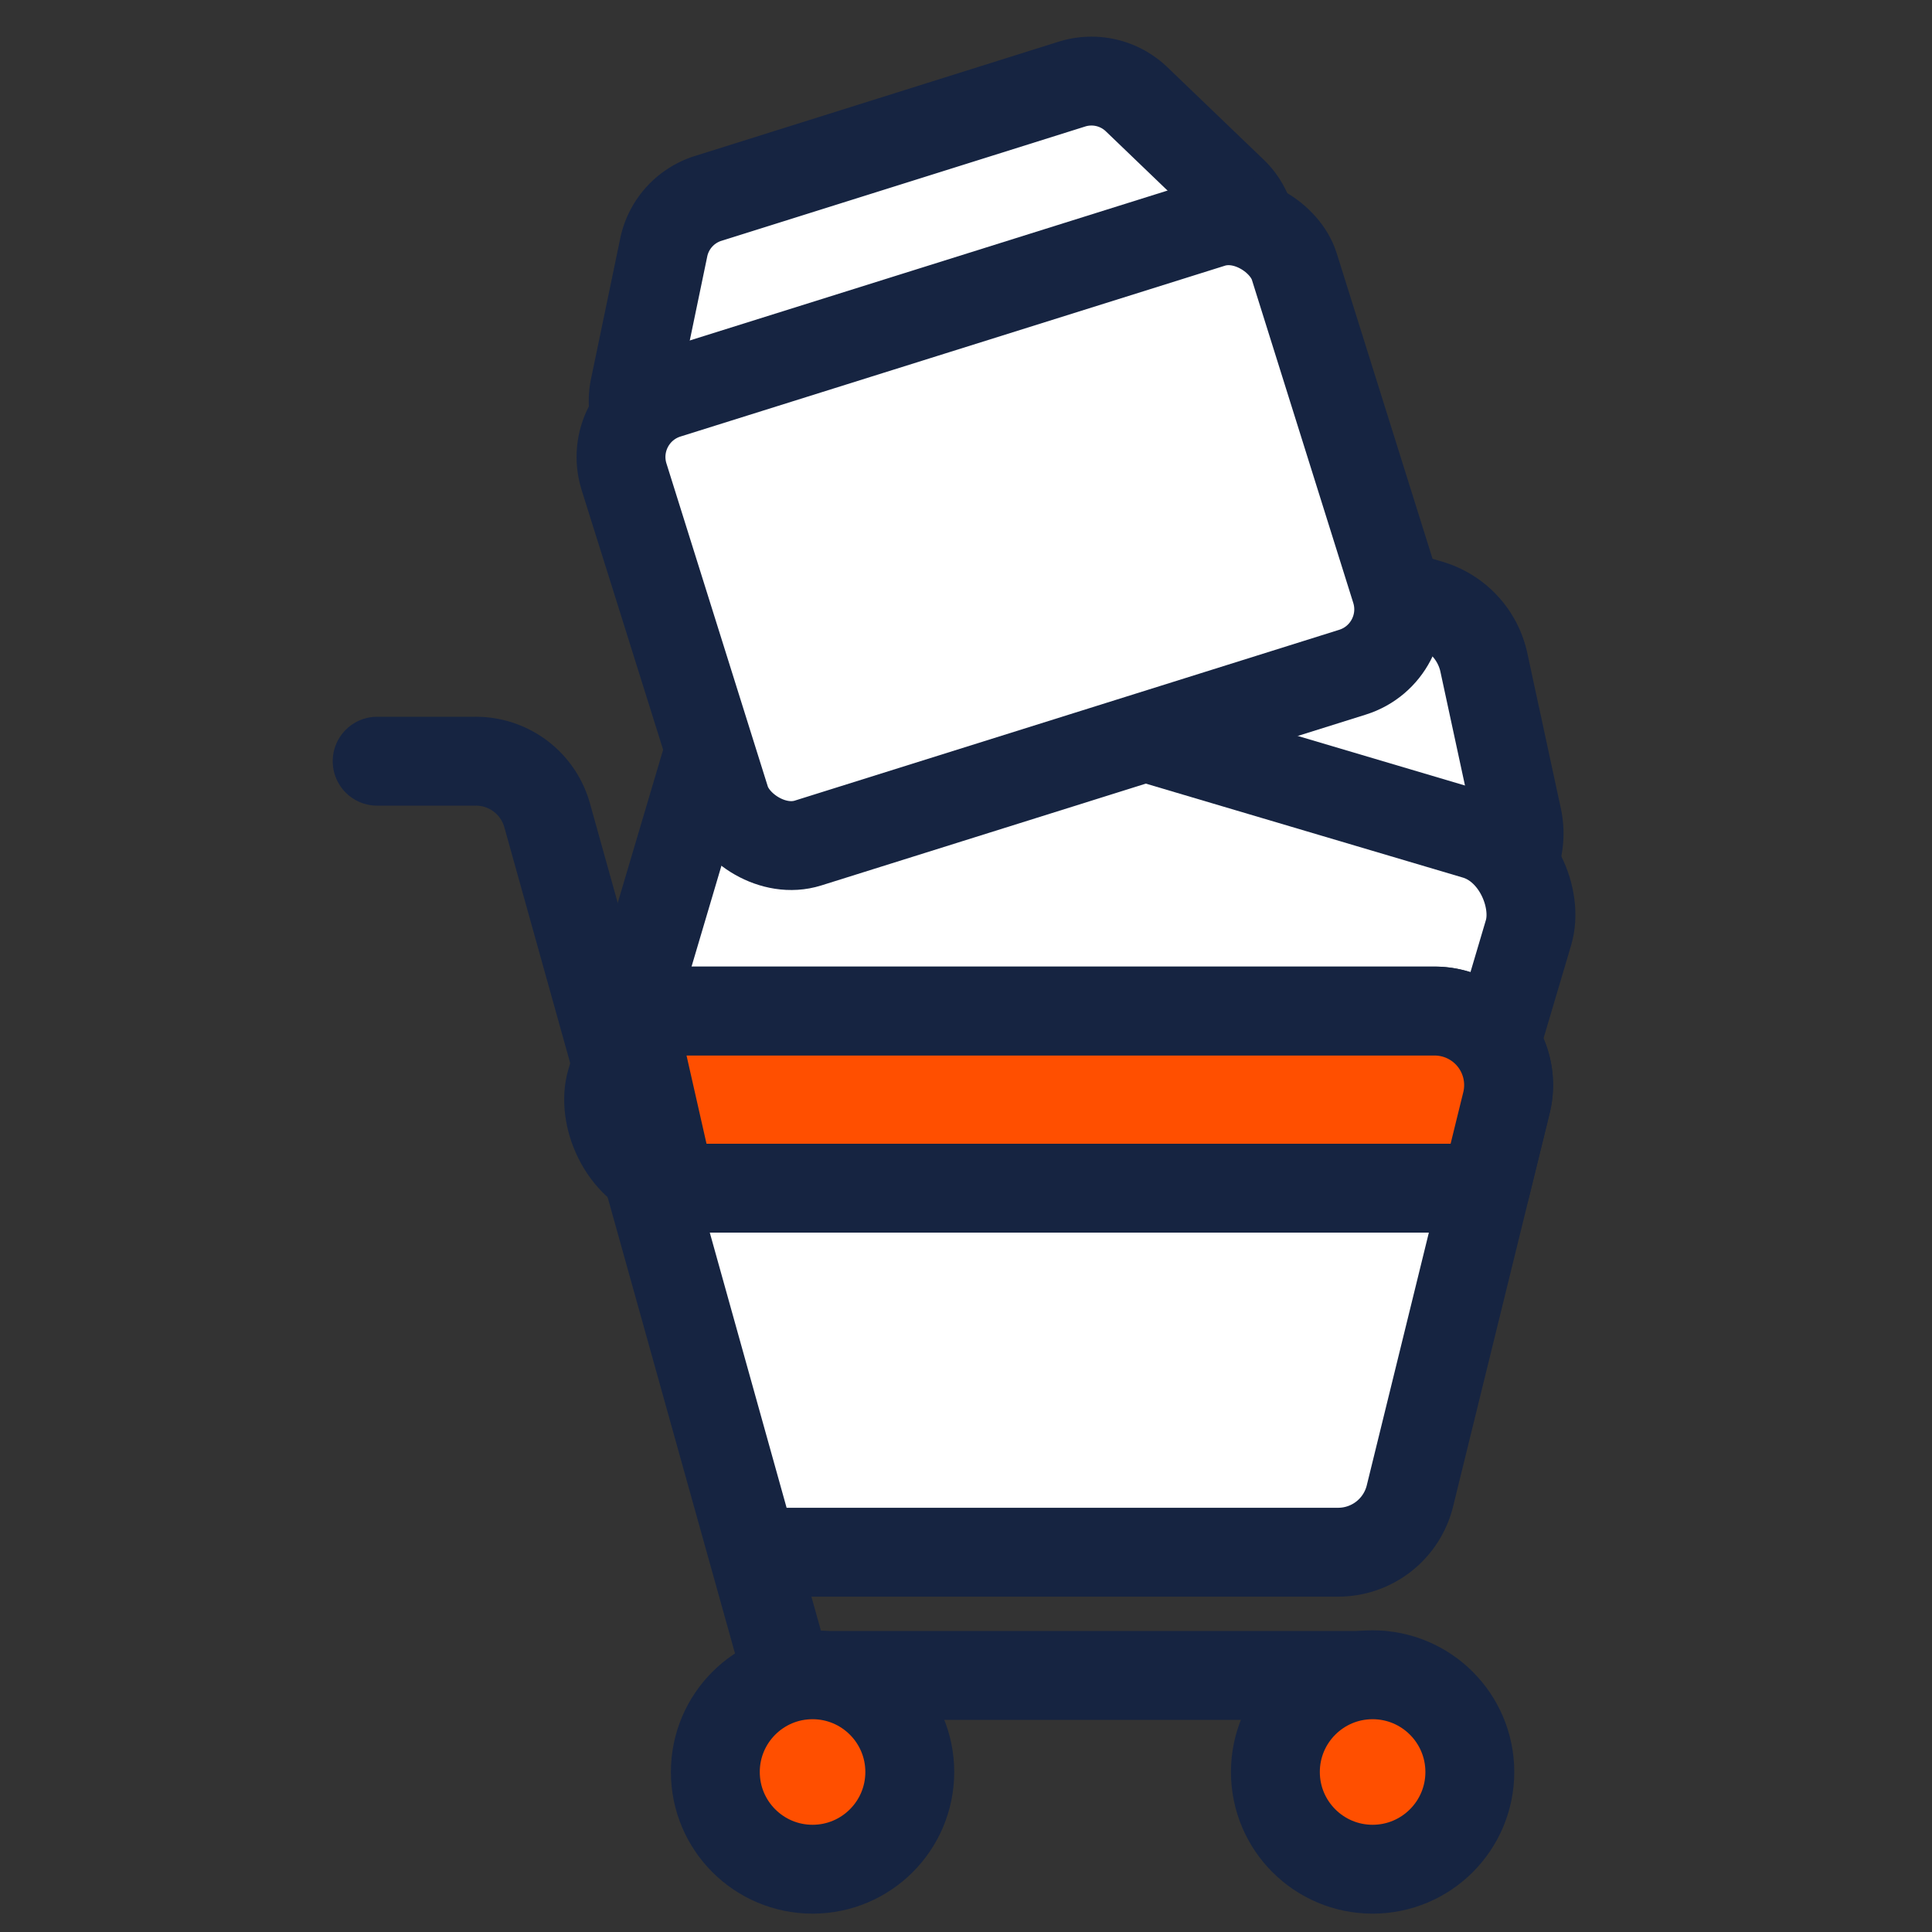
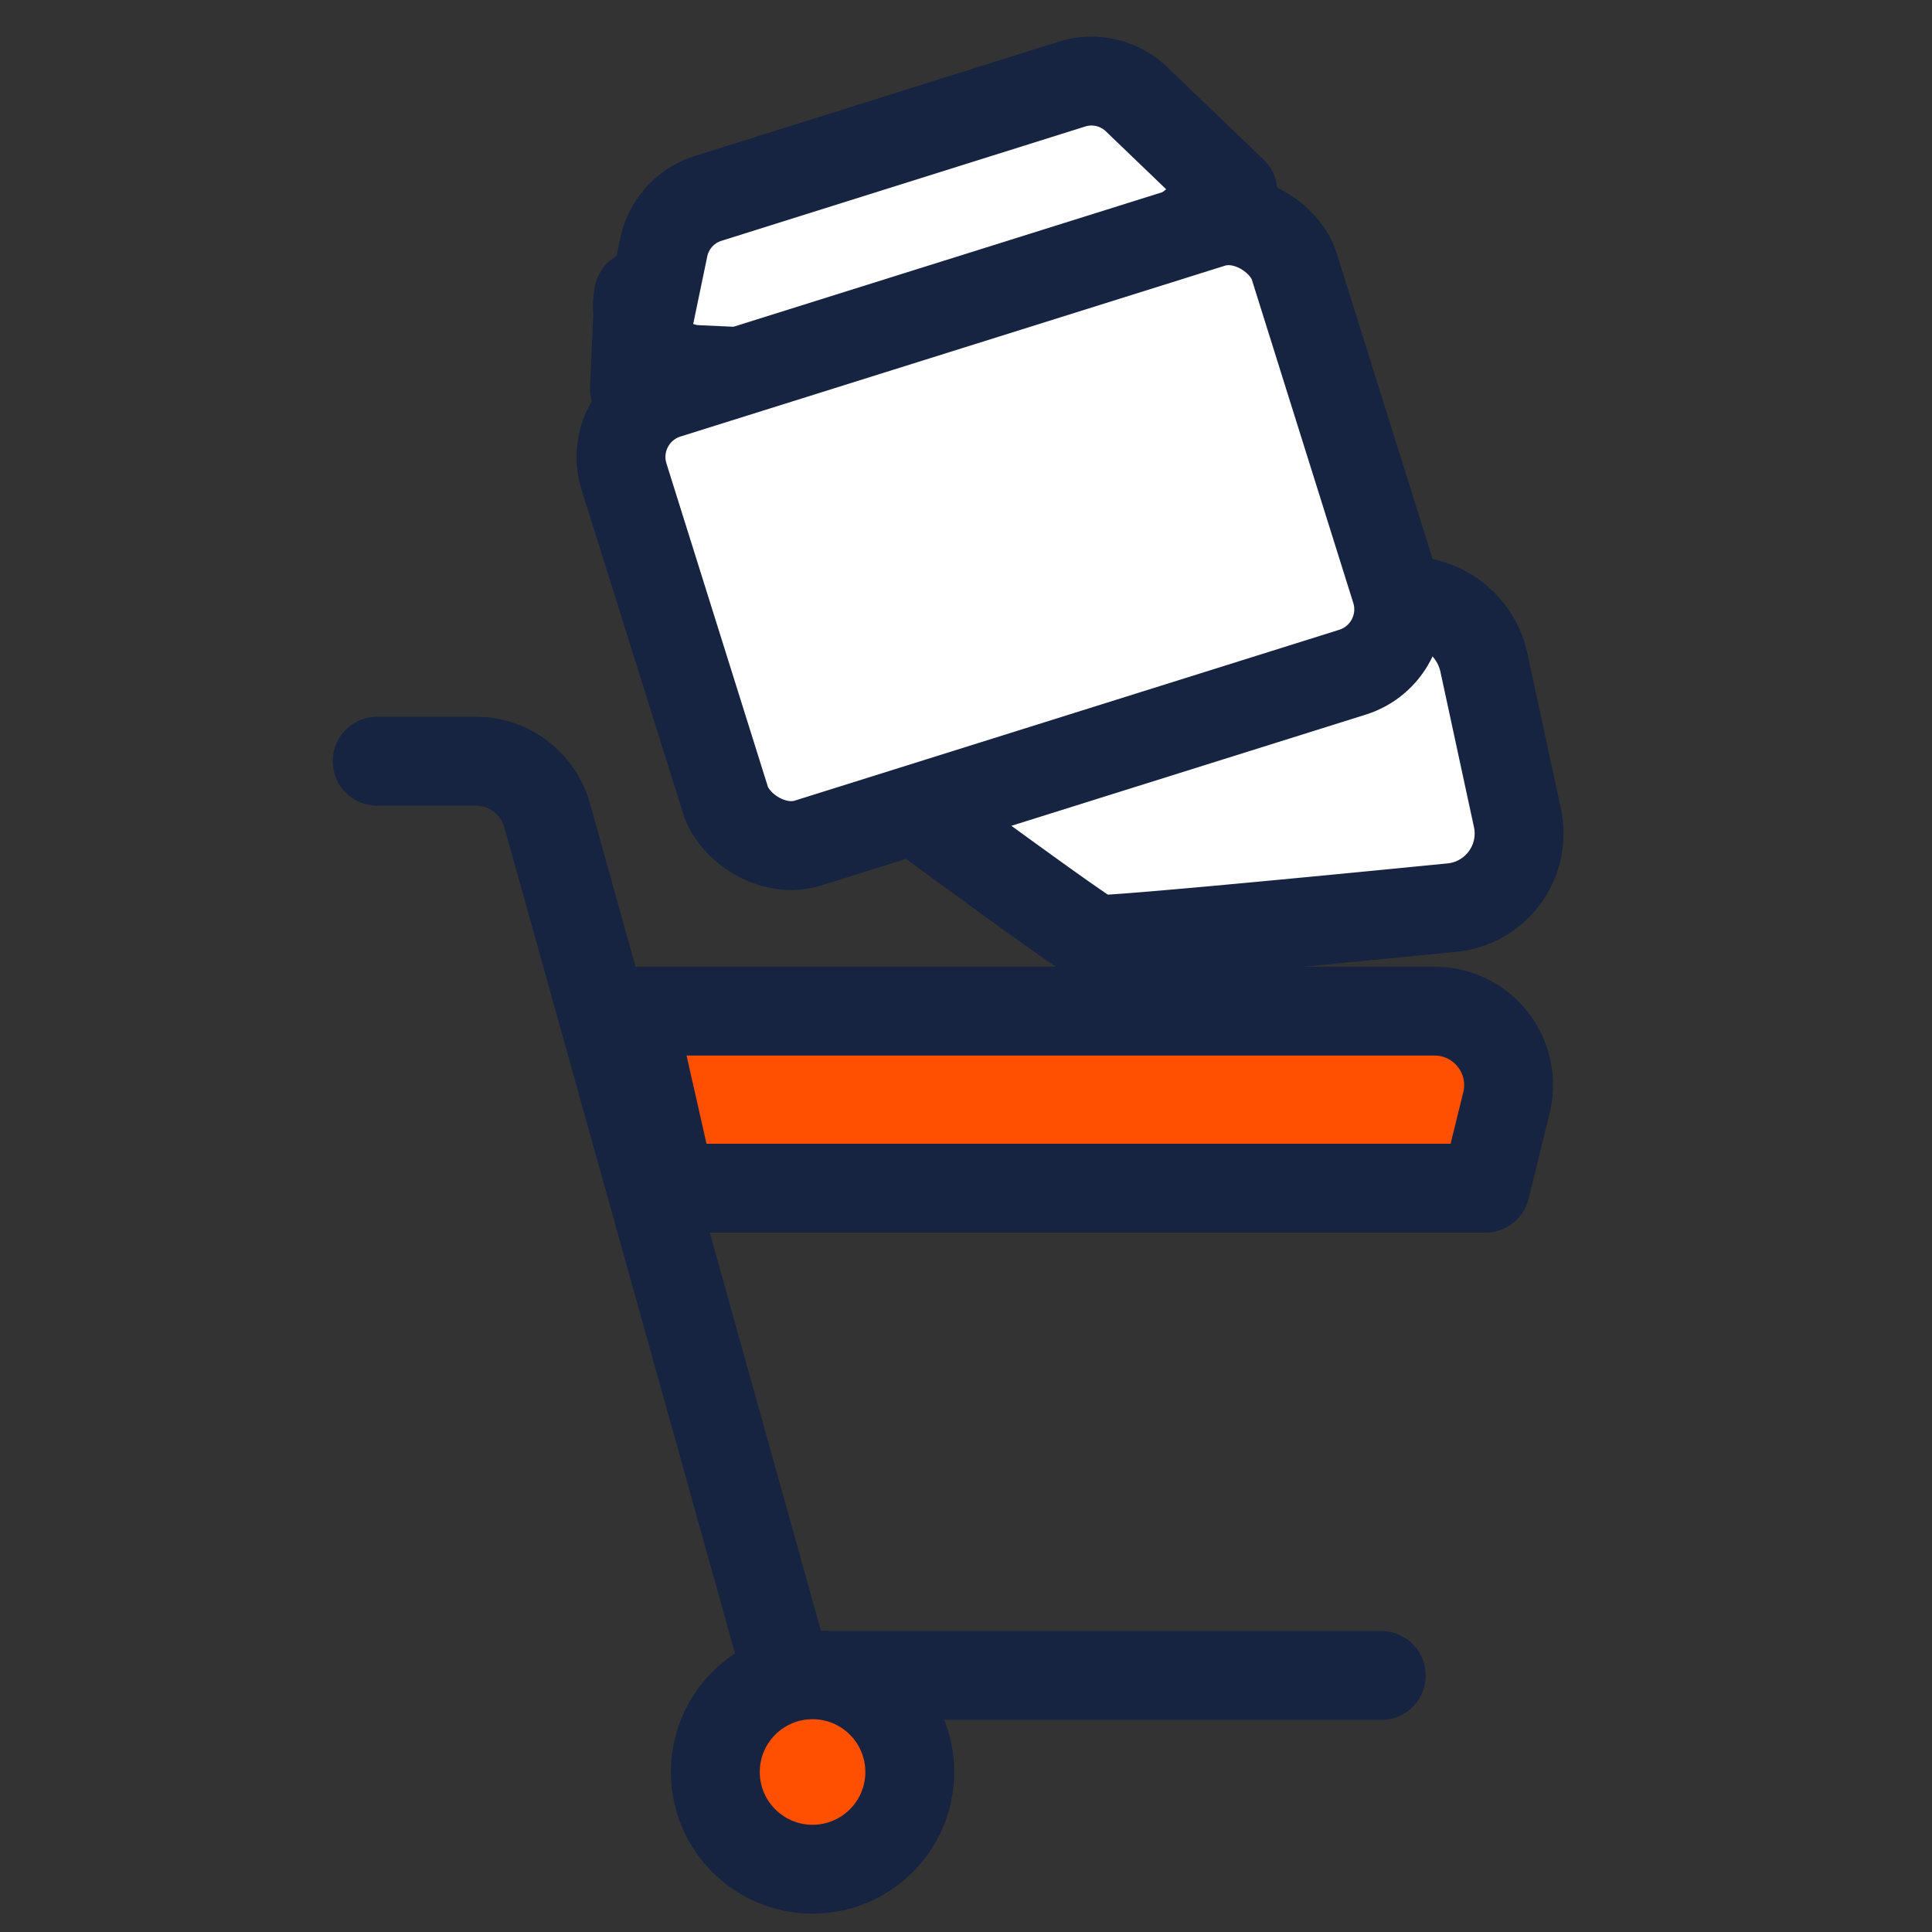
<svg xmlns="http://www.w3.org/2000/svg" id="Livello_1" data-name="Livello 1" viewBox="0 0 500 500">
  <rect x="0" y="0" width="500" height="500" fill="#333333" stroke="none" />
  <defs>
    <style>.cls-1,.cls-3{fill:#fff;stroke:#162441;stroke-linecap:round;stroke-linejoin:round;stroke-width:23px}.cls-3{fill:#ff4f00}</style>
  </defs>
  <path class="cls-1" d="m205.7 159 31.89-31.14a20.13 20.13 0 0 1 19.76-4.77L370 156.39a20.1 20.1 0 0 1 14 14.93l8.72 40.4a19.28 19.28 0 0 1-17.25 23.2c-32.32 3.19-89.45 8.72-91.83 8.18s-49-34.91-75.66-54.72A19.3 19.3 0 0 1 205.7 159Z" />
-   <rect class="cls-1" x="168.52" y="188.09" width="216.68" height="145.13" rx="20.32" transform="rotate(16.51 276.854 260.661)" />
-   <path class="cls-1" d="M195 401.71h151.3a19.13 19.13 0 0 0 18.59-14.57l25-101.77a19.15 19.15 0 0 0-18.59-23.72h-208" />
  <path d="M357.47 433.61H203.75L141.6 211a19.14 19.14 0 0 0-18.44-14H97.61" style="fill:none;stroke:#162441;stroke-linecap:round;stroke-linejoin:round;stroke-width:23px" />
  <circle class="cls-3" cx="210.29" cy="458.59" r="25.16" />
-   <circle class="cls-3" cx="355.23" cy="458.59" r="25.16" />
  <path class="cls-3" d="m384.43 307.5 5.44-22.12a19.15 19.15 0 0 0-18.59-23.71h-208l10.38 45.83Z" />
-   <path class="cls-1" d="m164.19 100.52 7.61-36.61a16.89 16.89 0 0 1 11.53-12.58l94-29.54a16.87 16.87 0 0 1 16.75 3.83l25 24A16.17 16.17 0 0 1 318 73.89c-21 17.36-58.19 48-60.1 48.7s-50.43-1.38-78.29-2.66a16.19 16.19 0 0 1-15.42-19.41Z" />
+   <path class="cls-1" d="m164.19 100.52 7.61-36.61a16.89 16.89 0 0 1 11.53-12.58l94-29.54a16.87 16.87 0 0 1 16.75 3.83l25 24c-21 17.36-58.19 48-60.1 48.7s-50.43-1.38-78.29-2.66a16.19 16.19 0 0 1-15.42-19.41Z" />
  <rect class="cls-1" x="170.45" y="77.11" width="181.79" height="121.76" rx="17.05" transform="rotate(-17.42 261.319 137.972)" />
</svg>